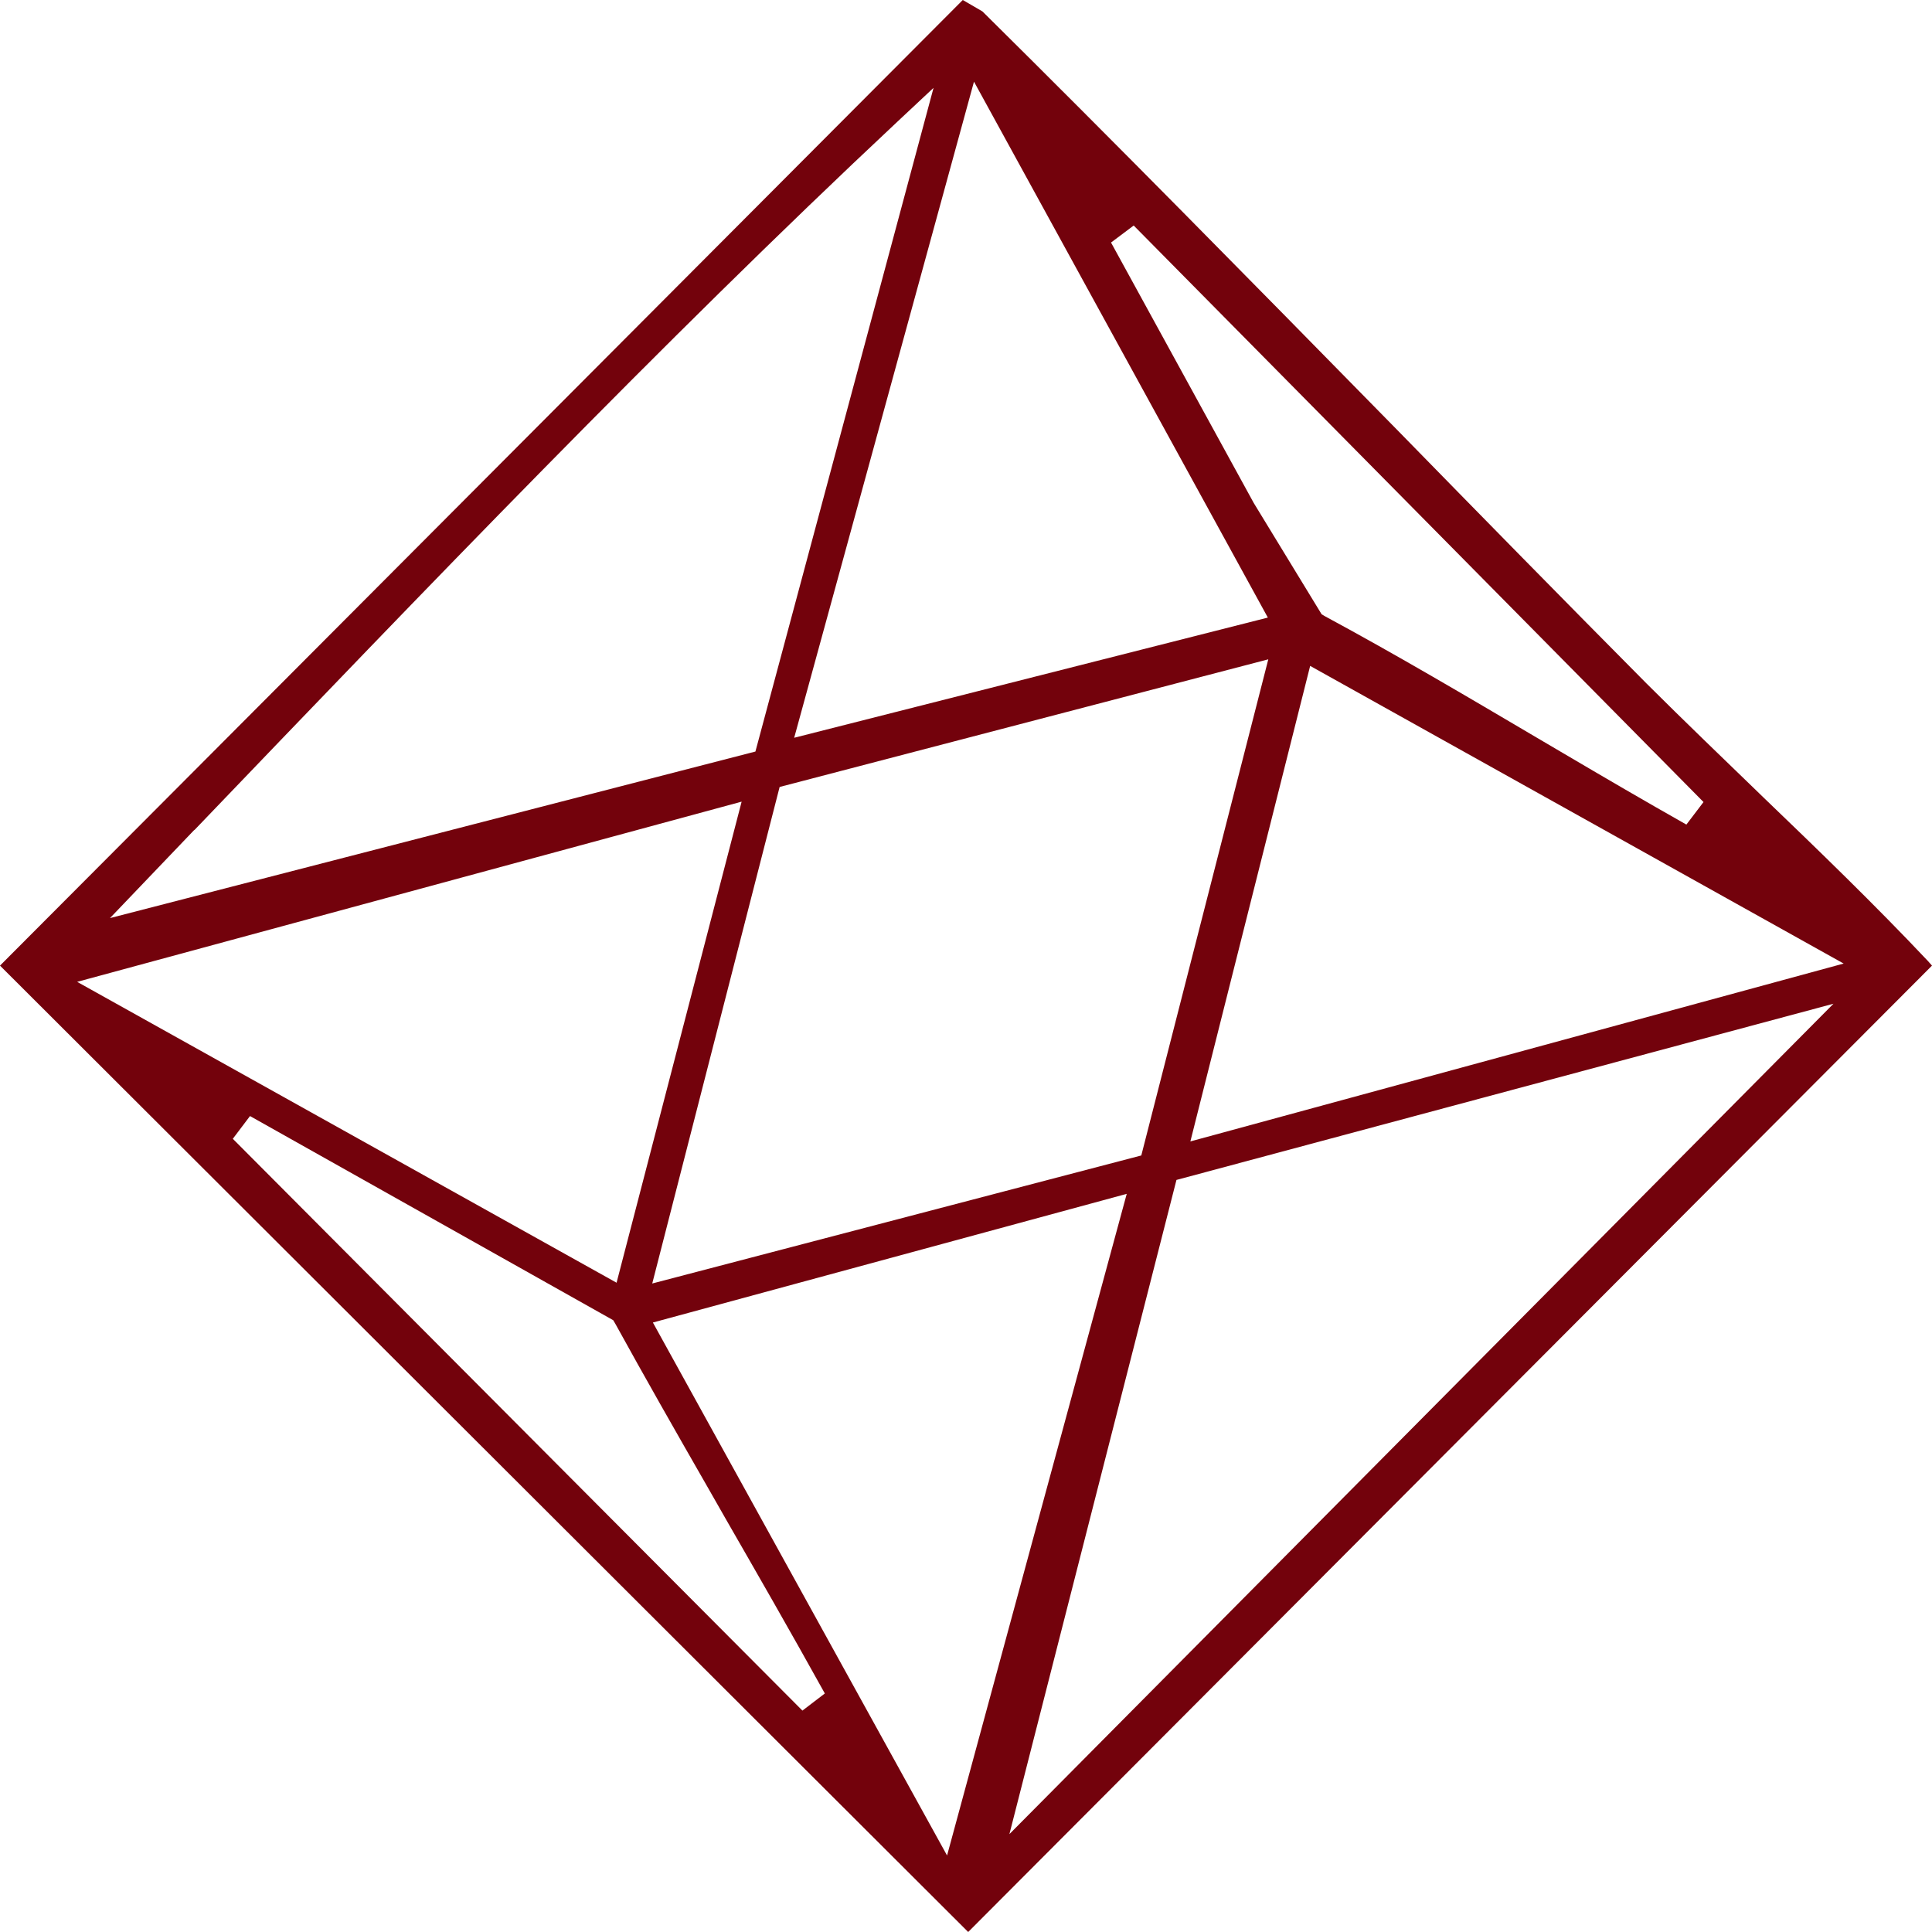
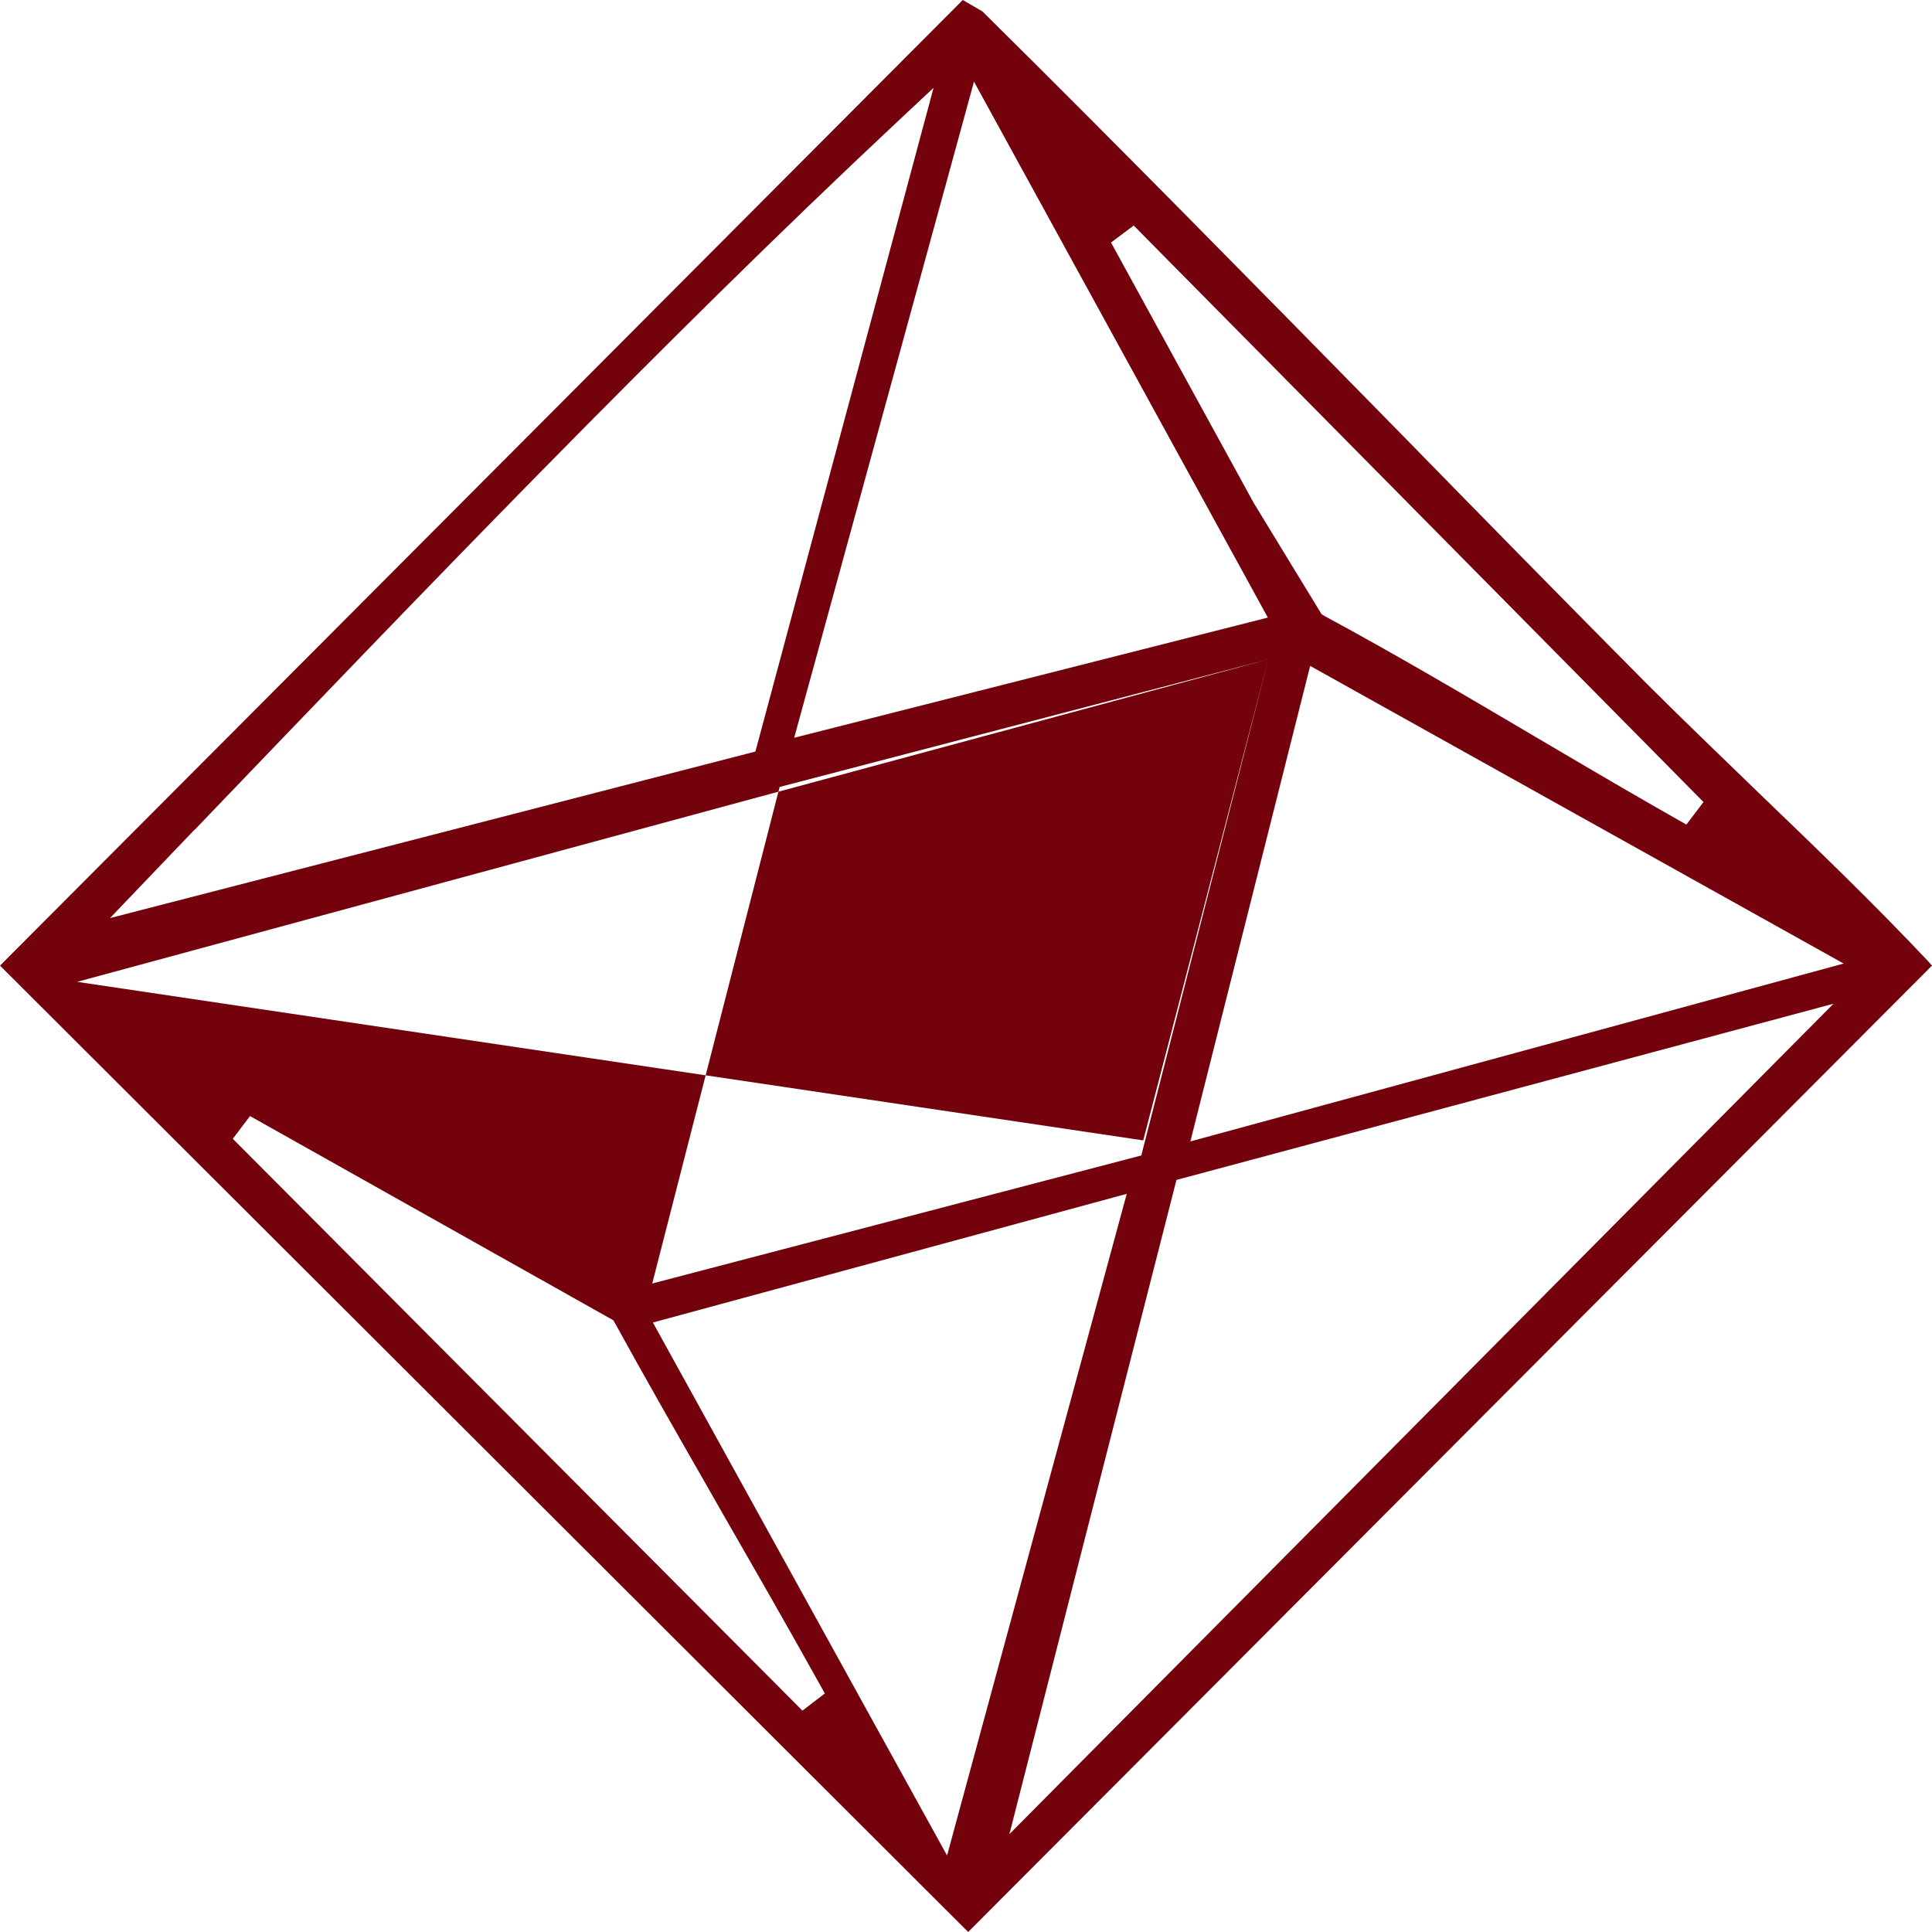
<svg xmlns="http://www.w3.org/2000/svg" id="_Слой_2" data-name="Слой 2" viewBox="0 0 150 150">
  <defs>
    <style>
      .cls-1 {
        fill: #73020c;
      }
    </style>
  </defs>
  <g id="_Слой_1-2" data-name="Слой 1">
-     <path class="cls-1" d="M0,74.97l75.17,75.03,74.83-75.03-.32-.36c-4.12-4.37-8.51-8.61-12.78-12.71l-.34-.33c-2.7-2.61-5.77-5.56-8.72-8.5-6.51-6.56-12.99-13.17-19.45-19.78l-1.14-1.16c-10.11-10.3-20.57-20.95-30.96-31.23l-.06-.04-1.48-.86L0,74.97ZM15.1,64.44c17.8-18.56,36.2-37.78,54.55-54.97l2.83-2.65-13.83,51.53-50.11,12.93,6.55-6.85ZM98.47,51.19l-9.86,38.52-37.97,9.94,9.89-38.55,37.94-9.91ZM57.58,62.24l-9.71,37.35L5.99,76.23l51.59-13.99ZM18.08,88.41l1.33-1.76,28.2,15.85.16.27c2.29,4.16,4.69,8.37,7.02,12.43l1.58,2.77c2.3,4,5.02,8.73,7.67,13.51l-1.74,1.33-44.23-44.4ZM50.69,102.68l36.79-9.99-13.95,51.37-22.84-41.38ZM78.37,142.4l12.97-50.79,51.01-13.68-63.98,64.47ZM143.14,74.81l-50.72,13.81,9.3-36.92,41.42,23.11ZM132.26,62.27l-1.33,1.75c-3.22-1.82-6.42-3.69-9.56-5.54l-2.04-1.2c-5.36-3.16-10.89-6.43-16.47-9.44l-.25-.15-5.27-8.64-11.08-20.22,1.76-1.32,44.24,44.76ZM98.43,47.95l-36.77,9.33,13.96-50.94,22.81,41.6Z" />
+     <path class="cls-1" d="M0,74.97l75.17,75.03,74.83-75.03-.32-.36c-4.12-4.37-8.51-8.61-12.78-12.71l-.34-.33c-2.7-2.61-5.77-5.56-8.72-8.5-6.51-6.56-12.99-13.17-19.45-19.78l-1.14-1.16c-10.11-10.3-20.57-20.95-30.96-31.23l-.06-.04-1.48-.86L0,74.97ZM15.1,64.44c17.8-18.56,36.2-37.78,54.55-54.97l2.83-2.65-13.83,51.53-50.11,12.93,6.55-6.85ZM98.47,51.19l-9.86,38.52-37.97,9.94,9.89-38.55,37.94-9.91Zl-9.71,37.35L5.99,76.23l51.59-13.99ZM18.08,88.41l1.33-1.76,28.2,15.85.16.27c2.29,4.16,4.69,8.37,7.02,12.43l1.58,2.77c2.3,4,5.02,8.73,7.67,13.51l-1.74,1.33-44.23-44.4ZM50.69,102.68l36.79-9.99-13.95,51.37-22.84-41.38ZM78.37,142.4l12.97-50.79,51.01-13.68-63.98,64.47ZM143.14,74.81l-50.72,13.81,9.3-36.92,41.42,23.11ZM132.26,62.27l-1.33,1.75c-3.22-1.82-6.42-3.69-9.56-5.54l-2.04-1.2c-5.36-3.16-10.89-6.43-16.47-9.44l-.25-.15-5.27-8.64-11.08-20.22,1.76-1.32,44.24,44.76ZM98.43,47.95l-36.77,9.33,13.96-50.94,22.81,41.6Z" />
  </g>
</svg>